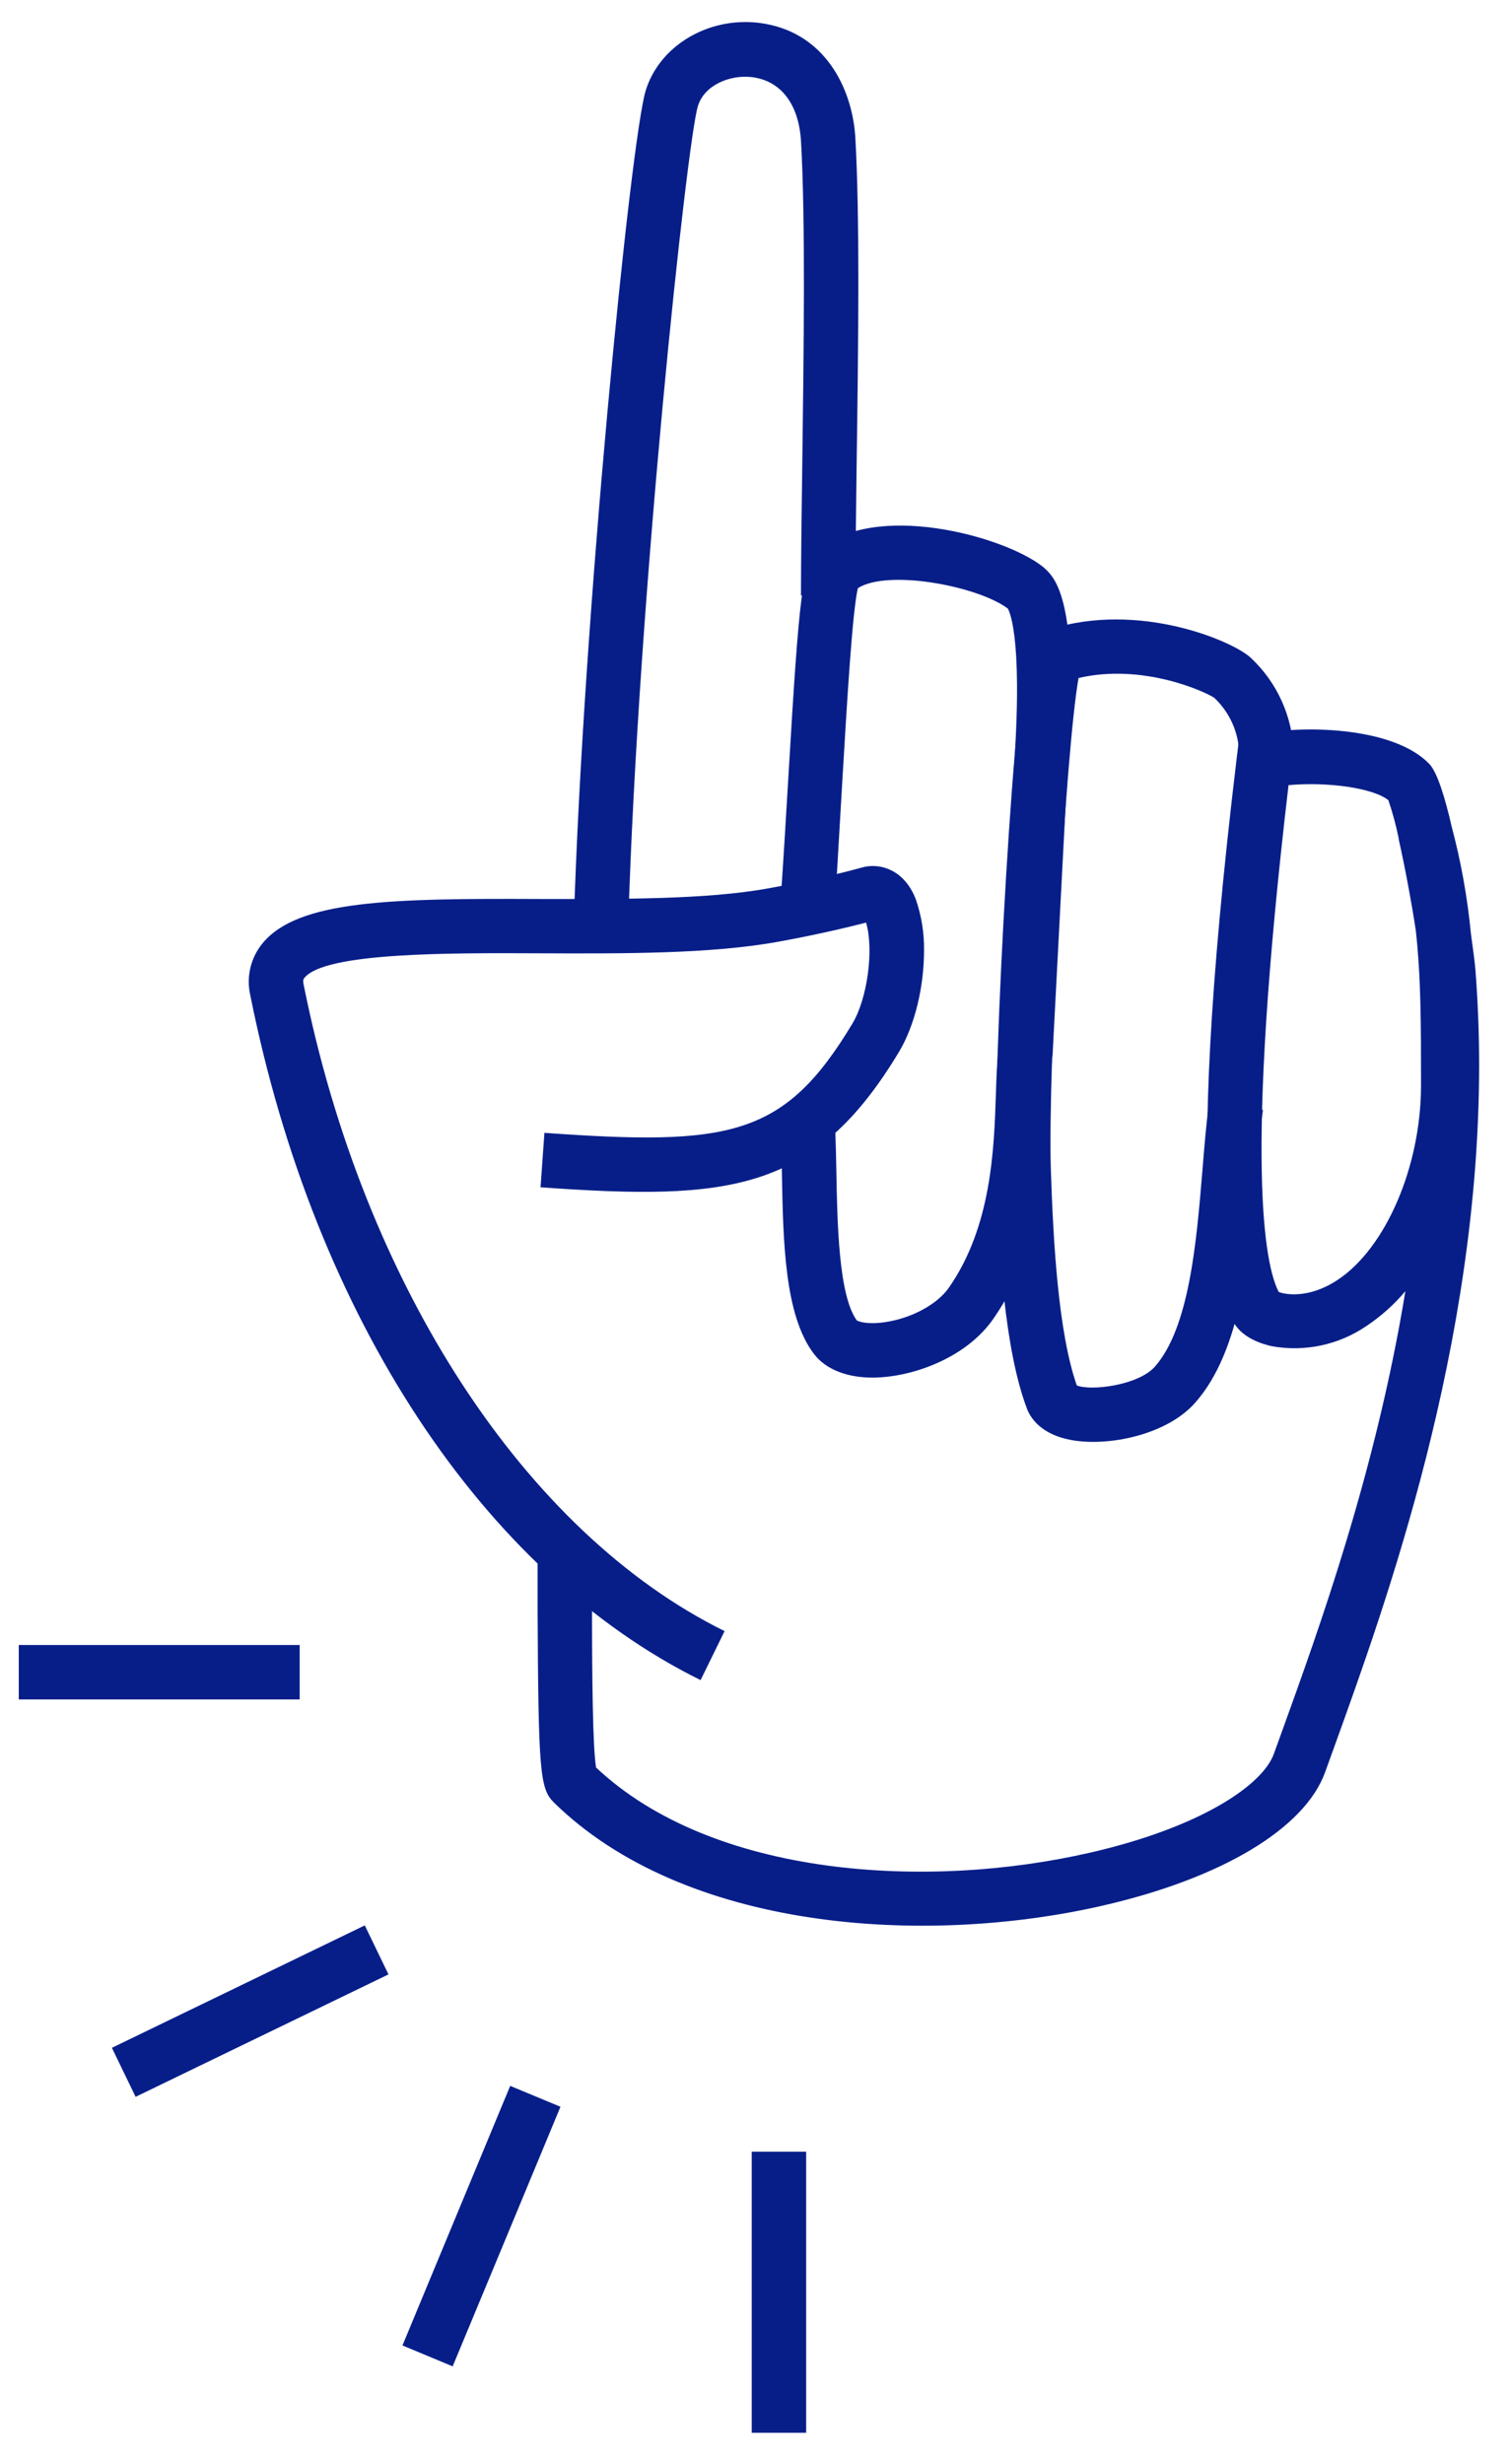
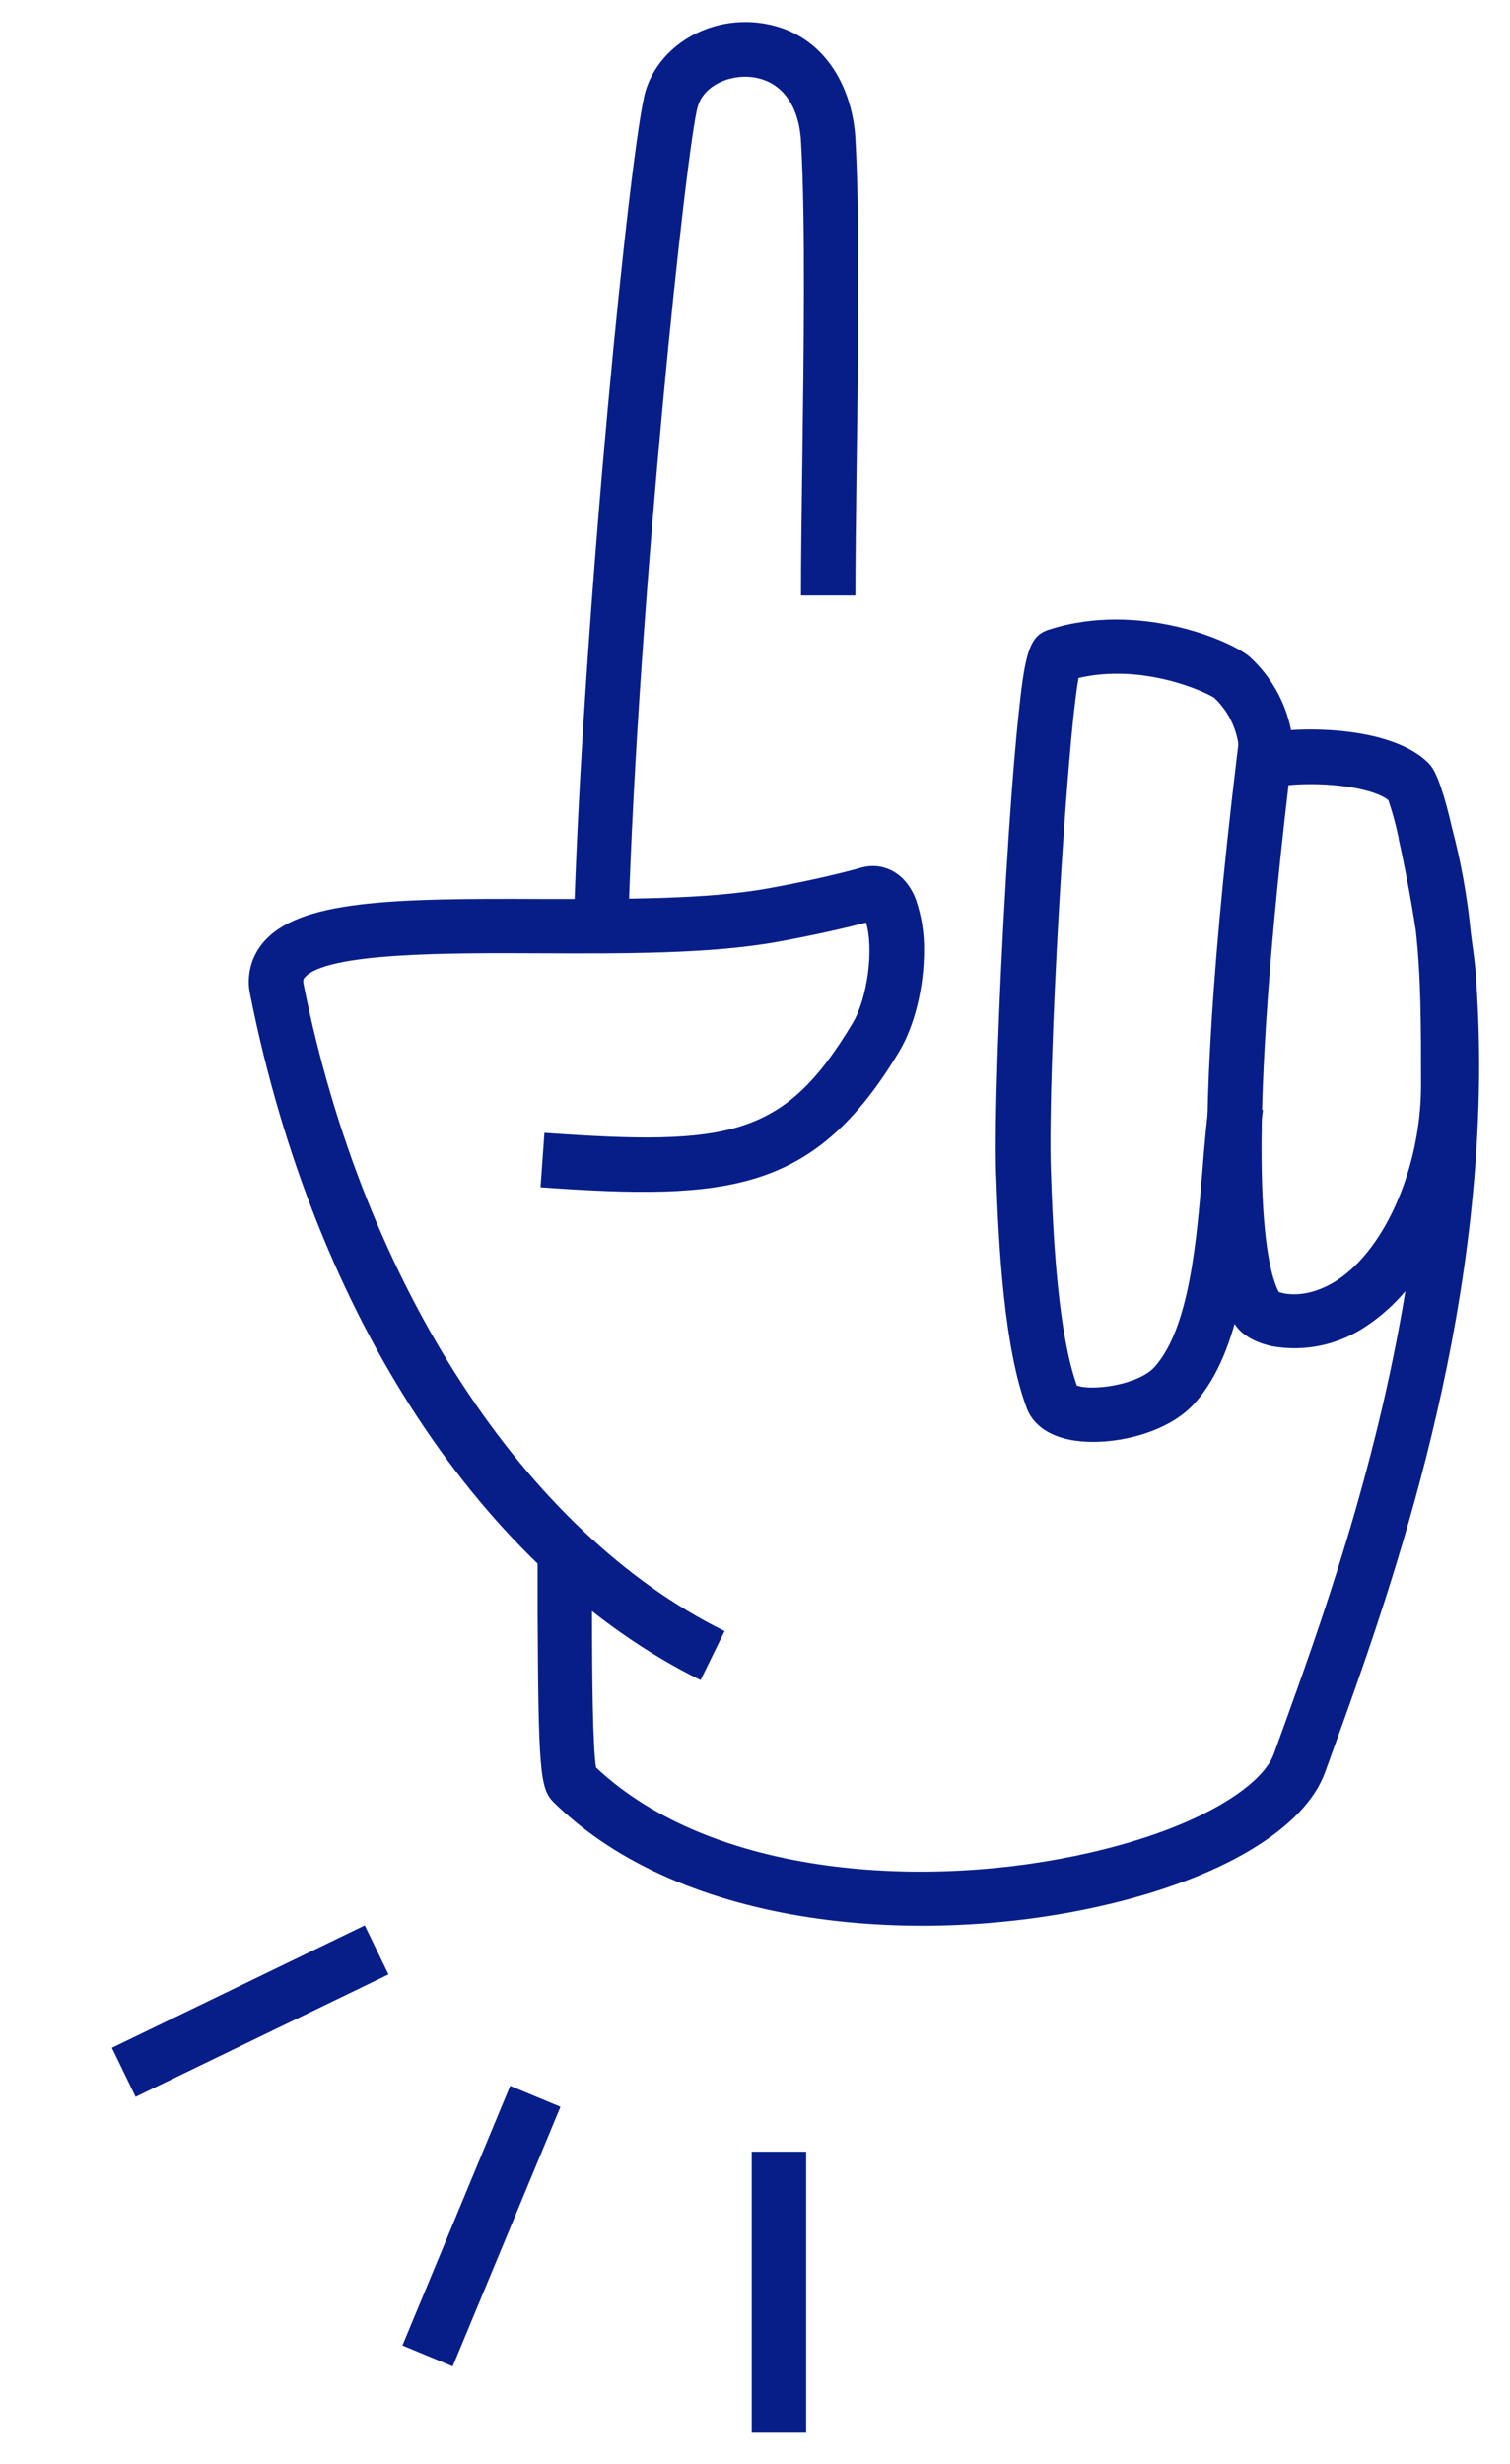
<svg xmlns="http://www.w3.org/2000/svg" width="222" height="362" viewBox="0 0 222 362" fill="none">
  <path d="M190.19 110.52V111L182.19 110.77C182.156 109.219 181.813 107.691 181.181 106.274C180.549 104.858 179.641 103.581 178.51 102.52C177.14 101.62 168.03 97.42 158.57 99.62C156.78 109.35 154 157.1 154.5 171.93C154.85 182.65 155.61 195.86 158.31 203.56C160.38 204.41 167.31 203.56 169.77 200.83C174.88 195.07 175.92 182.33 176.77 172.09C177.07 168.38 177.36 164.87 177.77 161.89L185.68 163.09C185.27 165.8 184.99 169.17 184.68 172.75C183.75 184.17 182.59 198.39 175.68 206.14C171.53 210.82 162.98 212.6 157.45 211.58C153.01 210.75 151.45 208.29 150.95 206.89C147.68 198.18 146.82 183.78 146.44 172.2C146.21 165.04 146.82 146.72 147.92 128.66C148.47 119.52 149.07 111.66 149.65 105.95C150.65 96.07 151.26 93.4 154.25 92.5C167.51 88.23 181.53 94.29 183.97 96.73C187.779 100.328 190.015 105.284 190.19 110.52Z" fill="#071E89" />
-   <path d="M157.47 101.32C157.47 105.4 157.26 110.46 156.75 116.73L154.75 155.01C154.54 156.46 154.47 158.53 154.39 160.93C154.11 169.62 153.67 182.76 146.07 193.73C142.07 199.54 134.2 202.3 128.61 202.41C124.61 202.49 121.36 201.22 119.61 198.86C115.35 193.18 115.14 182.54 114.95 172.24C114.95 170.24 114.87 168.39 114.81 166.61L122.81 166.31C122.88 168.13 122.92 170.08 122.96 172.09C123.1 179.8 123.3 190.33 125.96 194C126.23 194.18 127.52 194.65 130.09 194.27C134.01 193.7 137.8 191.66 139.52 189.18C145.77 180.18 146.15 168.89 146.42 160.66C146.5 158.12 146.58 155.91 146.82 154.08L148.82 116.08C150.59 94.58 148.51 90.02 148.17 89.42C143.89 86.17 130.62 83.57 126.12 86.42C125.31 89.9 124.54 102.95 123.85 114.54C123.53 120.14 123.18 125.92 122.85 131.65L114.85 131.11C115.24 125.42 115.58 119.65 115.91 114.11C117.52 86.74 118 83.03 120.16 81.02C128.28 73.49 147.64 78.73 153.34 83.29C154.74 84.52 157.47 86.71 157.47 101.32Z" fill="#071E89" />
  <path d="M126.19 41.42C126.19 50.11 126.07 59.55 125.94 68.42C125.85 75.58 125.76 82.34 125.76 87.49H117.76C117.76 82.28 117.85 75.49 117.95 68.31C118.16 52.22 118.44 32.2 117.76 20.72C117.44 15.26 114.76 11.83 110.52 11.33C107.36 10.96 103.52 12.47 102.59 15.64C100.99 20.96 93.81 87.64 92.36 135.95L84.36 135.71C85.72 90.54 92.71 20.71 94.92 13.34C96.92 6.79 103.99 2.51 111.44 3.34C121.34 4.49 125.33 13.14 125.75 20.2C126.08 25.9 126.19 33.33 126.19 41.42Z" fill="#071E89" />
  <path d="M135.85 139.7C135.85 144.88 134.54 150.59 132.19 154.52C119.78 175.18 107.19 176.43 79.47 174.45L80.04 166.45C107.3 168.39 115.31 167.07 125.33 150.38C127.54 146.69 128.5 139.49 127.33 135.56C124.33 136.33 120.02 137.35 114.42 138.37C104.52 140.17 91.75 140.12 79.42 140.07C66.09 140.01 47.84 139.93 44.77 143.66C44.65 143.8 44.5 143.98 44.64 144.66C53.46 188.78 77.18 225.19 106.53 239.66L103 246.86C71 231.06 46.25 193.45 36.8 146.24C36.493 144.912 36.497 143.53 36.811 142.204C37.125 140.877 37.74 139.64 38.61 138.59C43.83 132.25 57.53 131.99 79.46 132.09C91.46 132.09 103.83 132.19 113.01 130.52C119.35 129.37 124.01 128.22 126.73 127.46C129.45 126.7 133.04 127.87 134.66 132.19C135.489 134.605 135.892 137.147 135.85 139.7V139.7Z" fill="#071E89" />
  <path d="M217.46 156.51C217.46 197.76 203.77 235.63 196.05 256.98L194.81 260.41C191.81 268.68 179.58 276.01 162.01 280.02C135.71 286.02 100.59 283.66 81.39 264.8C79.39 262.8 79.15 260.2 79.04 236.8C79.04 234.35 79.04 231.8 79.04 229.14L87.04 229.08C87.04 231.73 87.04 234.3 87.04 236.76C87.04 246.15 87.14 256.76 87.63 259.7C104.82 275.87 136.35 277.7 160.23 272.22C176.67 268.46 185.66 262.22 187.28 257.7L188.53 254.25C193.91 239.36 202.27 216.25 206.62 189.71C204.977 191.667 203.065 193.38 200.94 194.8C196.868 197.601 191.854 198.68 186.99 197.8C185.52 197.48 182.84 196.63 181.51 194.53C179.51 191.37 173.36 181.73 181.83 111.3L182.18 108.41L185.04 107.85C192.16 106.47 205.04 106.91 210.15 112.26C211.3 113.47 212.44 117.14 213.45 121.55C214.806 126.665 215.742 131.882 216.25 137.15C216.61 139.73 216.85 141.67 216.91 142.41C217.28 147.17 217.46 151.87 217.46 156.51ZM188 189.83C189 190.22 192.41 190.83 196.58 188.11C203.73 183.44 208.92 171.39 208.92 159.45C208.92 150.64 208.92 143.67 208.15 136.71C207.47 132.26 206.51 127.19 205.64 123.32C205.635 123.283 205.635 123.246 205.64 123.21V123.21C205.256 121.302 204.748 119.422 204.12 117.58C201.93 115.79 195.24 114.84 189.44 115.36C182.86 171.26 186 186 188 189.83Z" fill="#071E89" />
-   <path d="M44.06 241.7H2.76V249.7H44.06V241.7Z" fill="#071E89" />
+   <path d="M44.06 241.7V249.7H44.06V241.7Z" fill="#071E89" />
  <path d="M118.52 316.15H110.52V357.45H118.52V316.15Z" fill="#071E89" />
  <path d="M53.629 282.9L16.452 300.888L19.936 308.089L57.113 290.101L53.629 282.9Z" fill="#071E89" />
  <path d="M82.4 309.55L74.48 328.62L66.55 347.69L59.17 344.62L75.01 306.48L82.4 309.55Z" fill="#071E89" />
</svg>